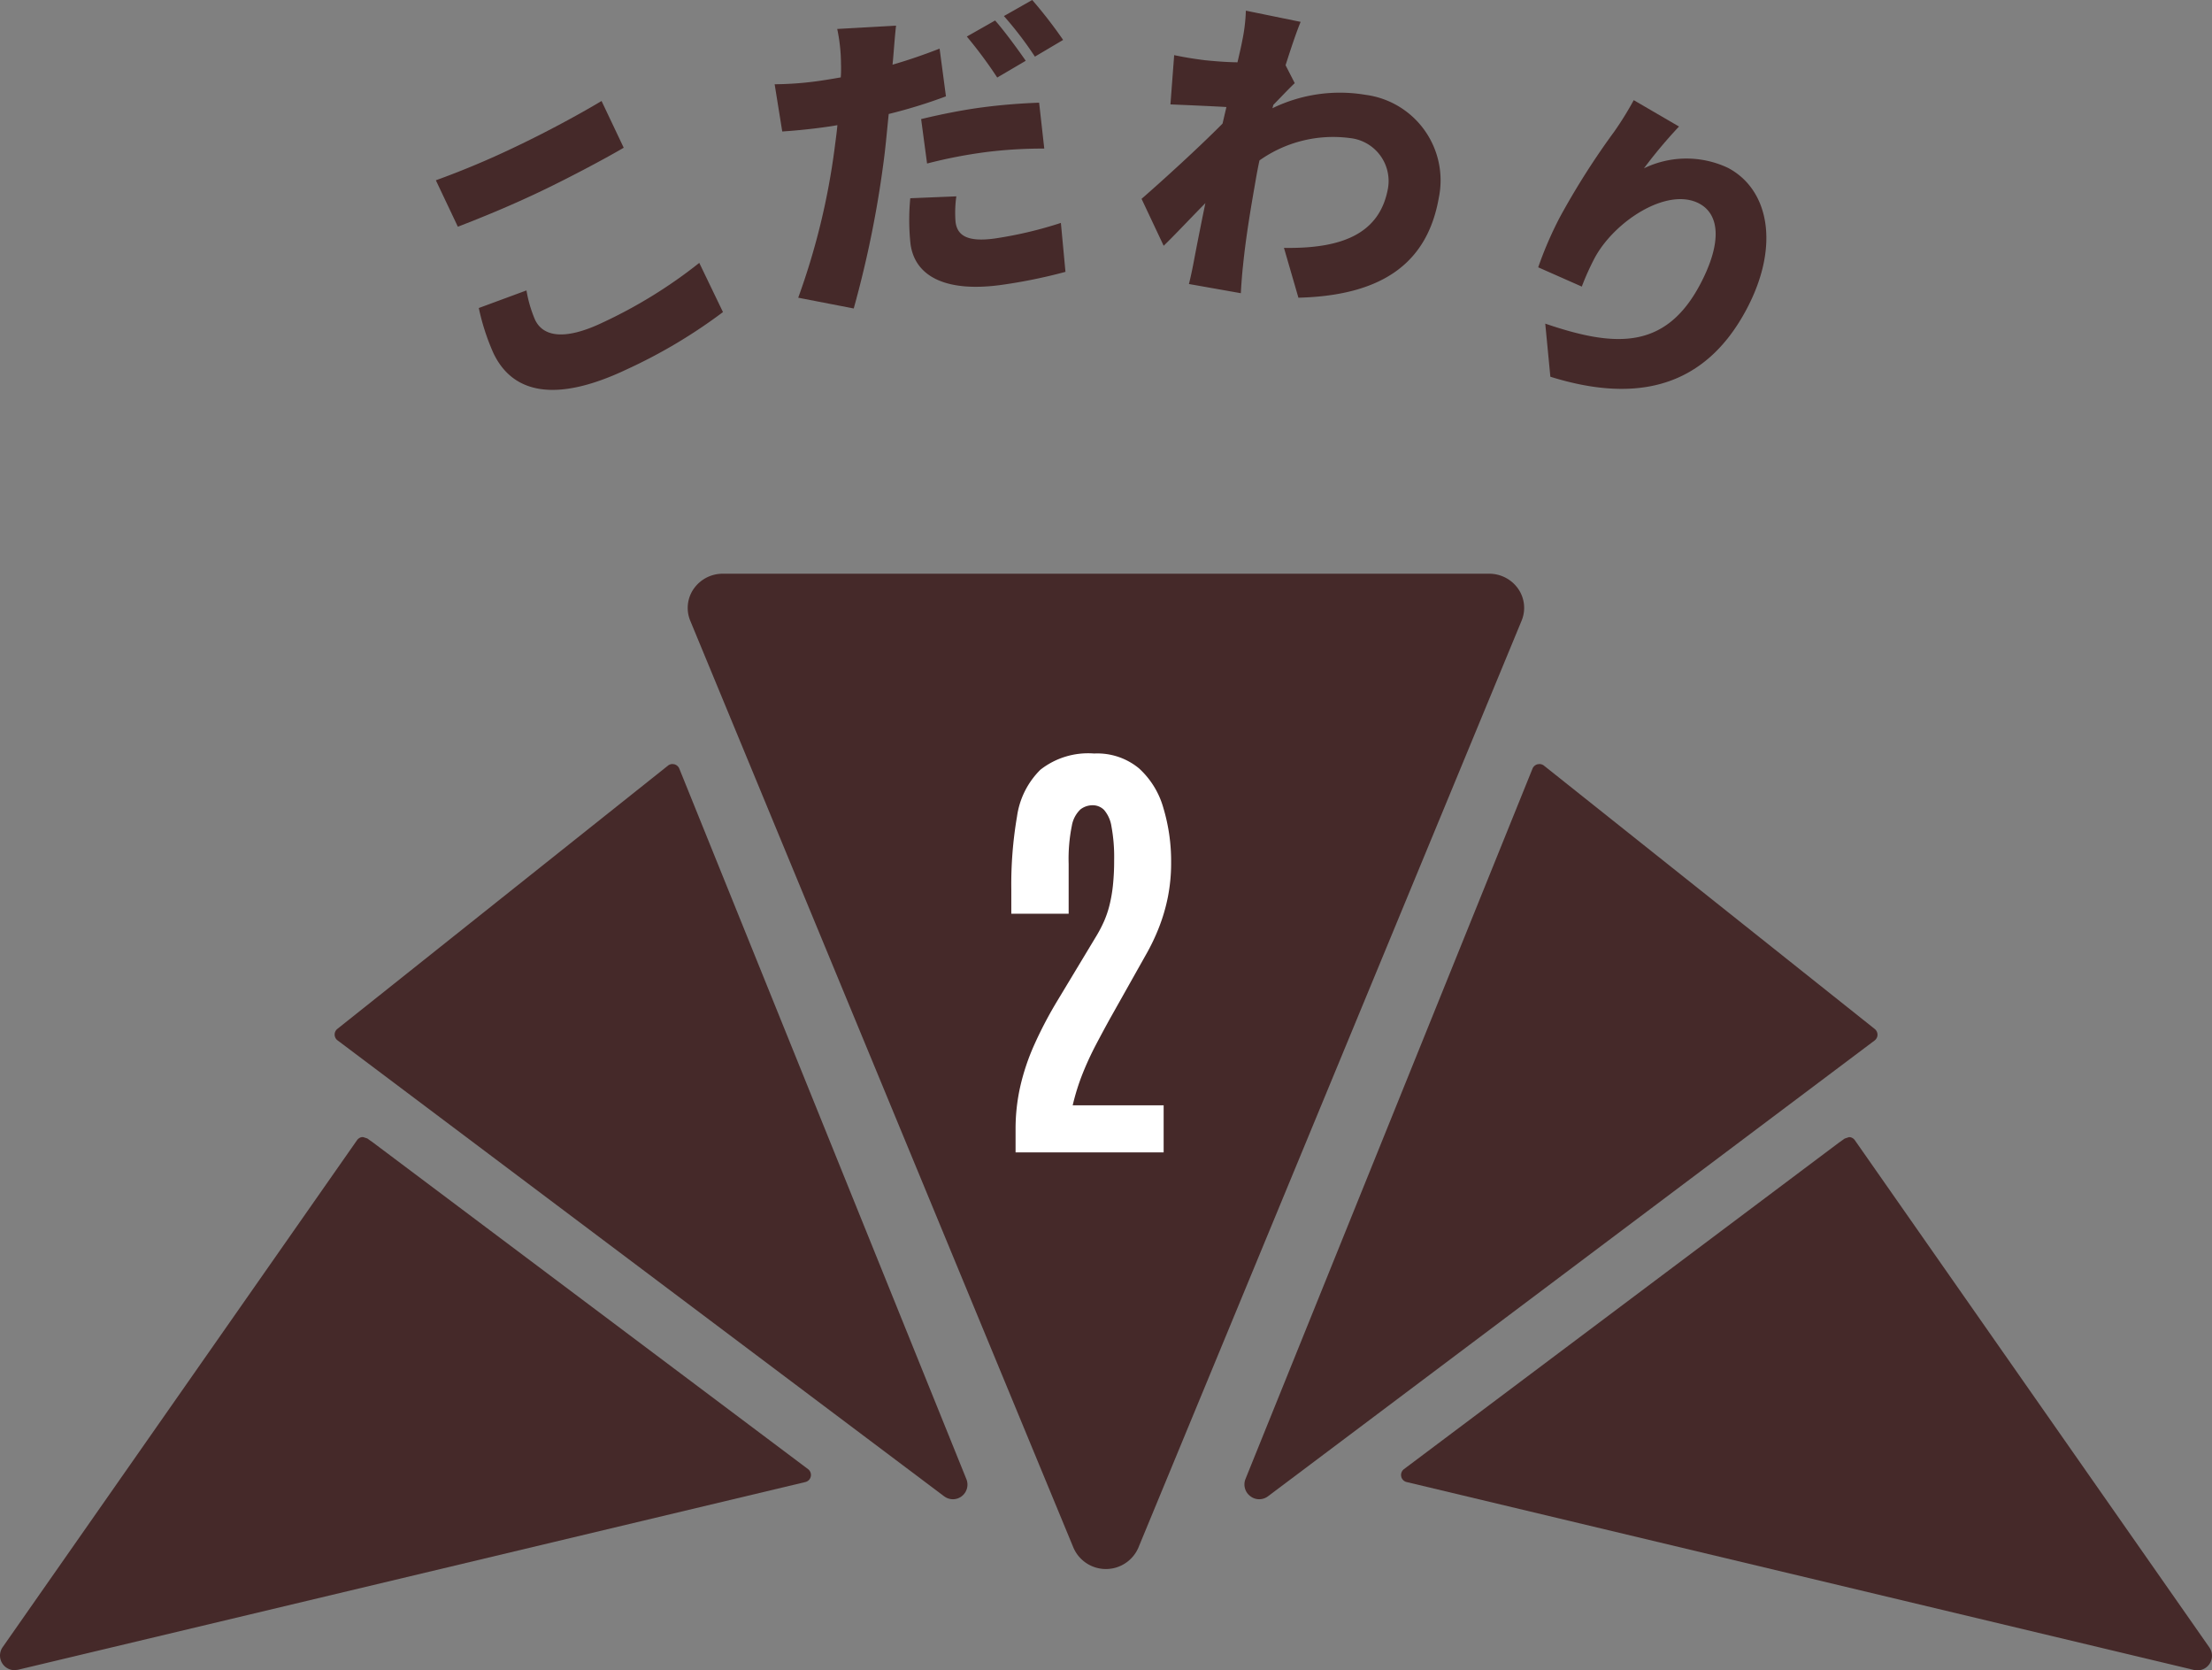
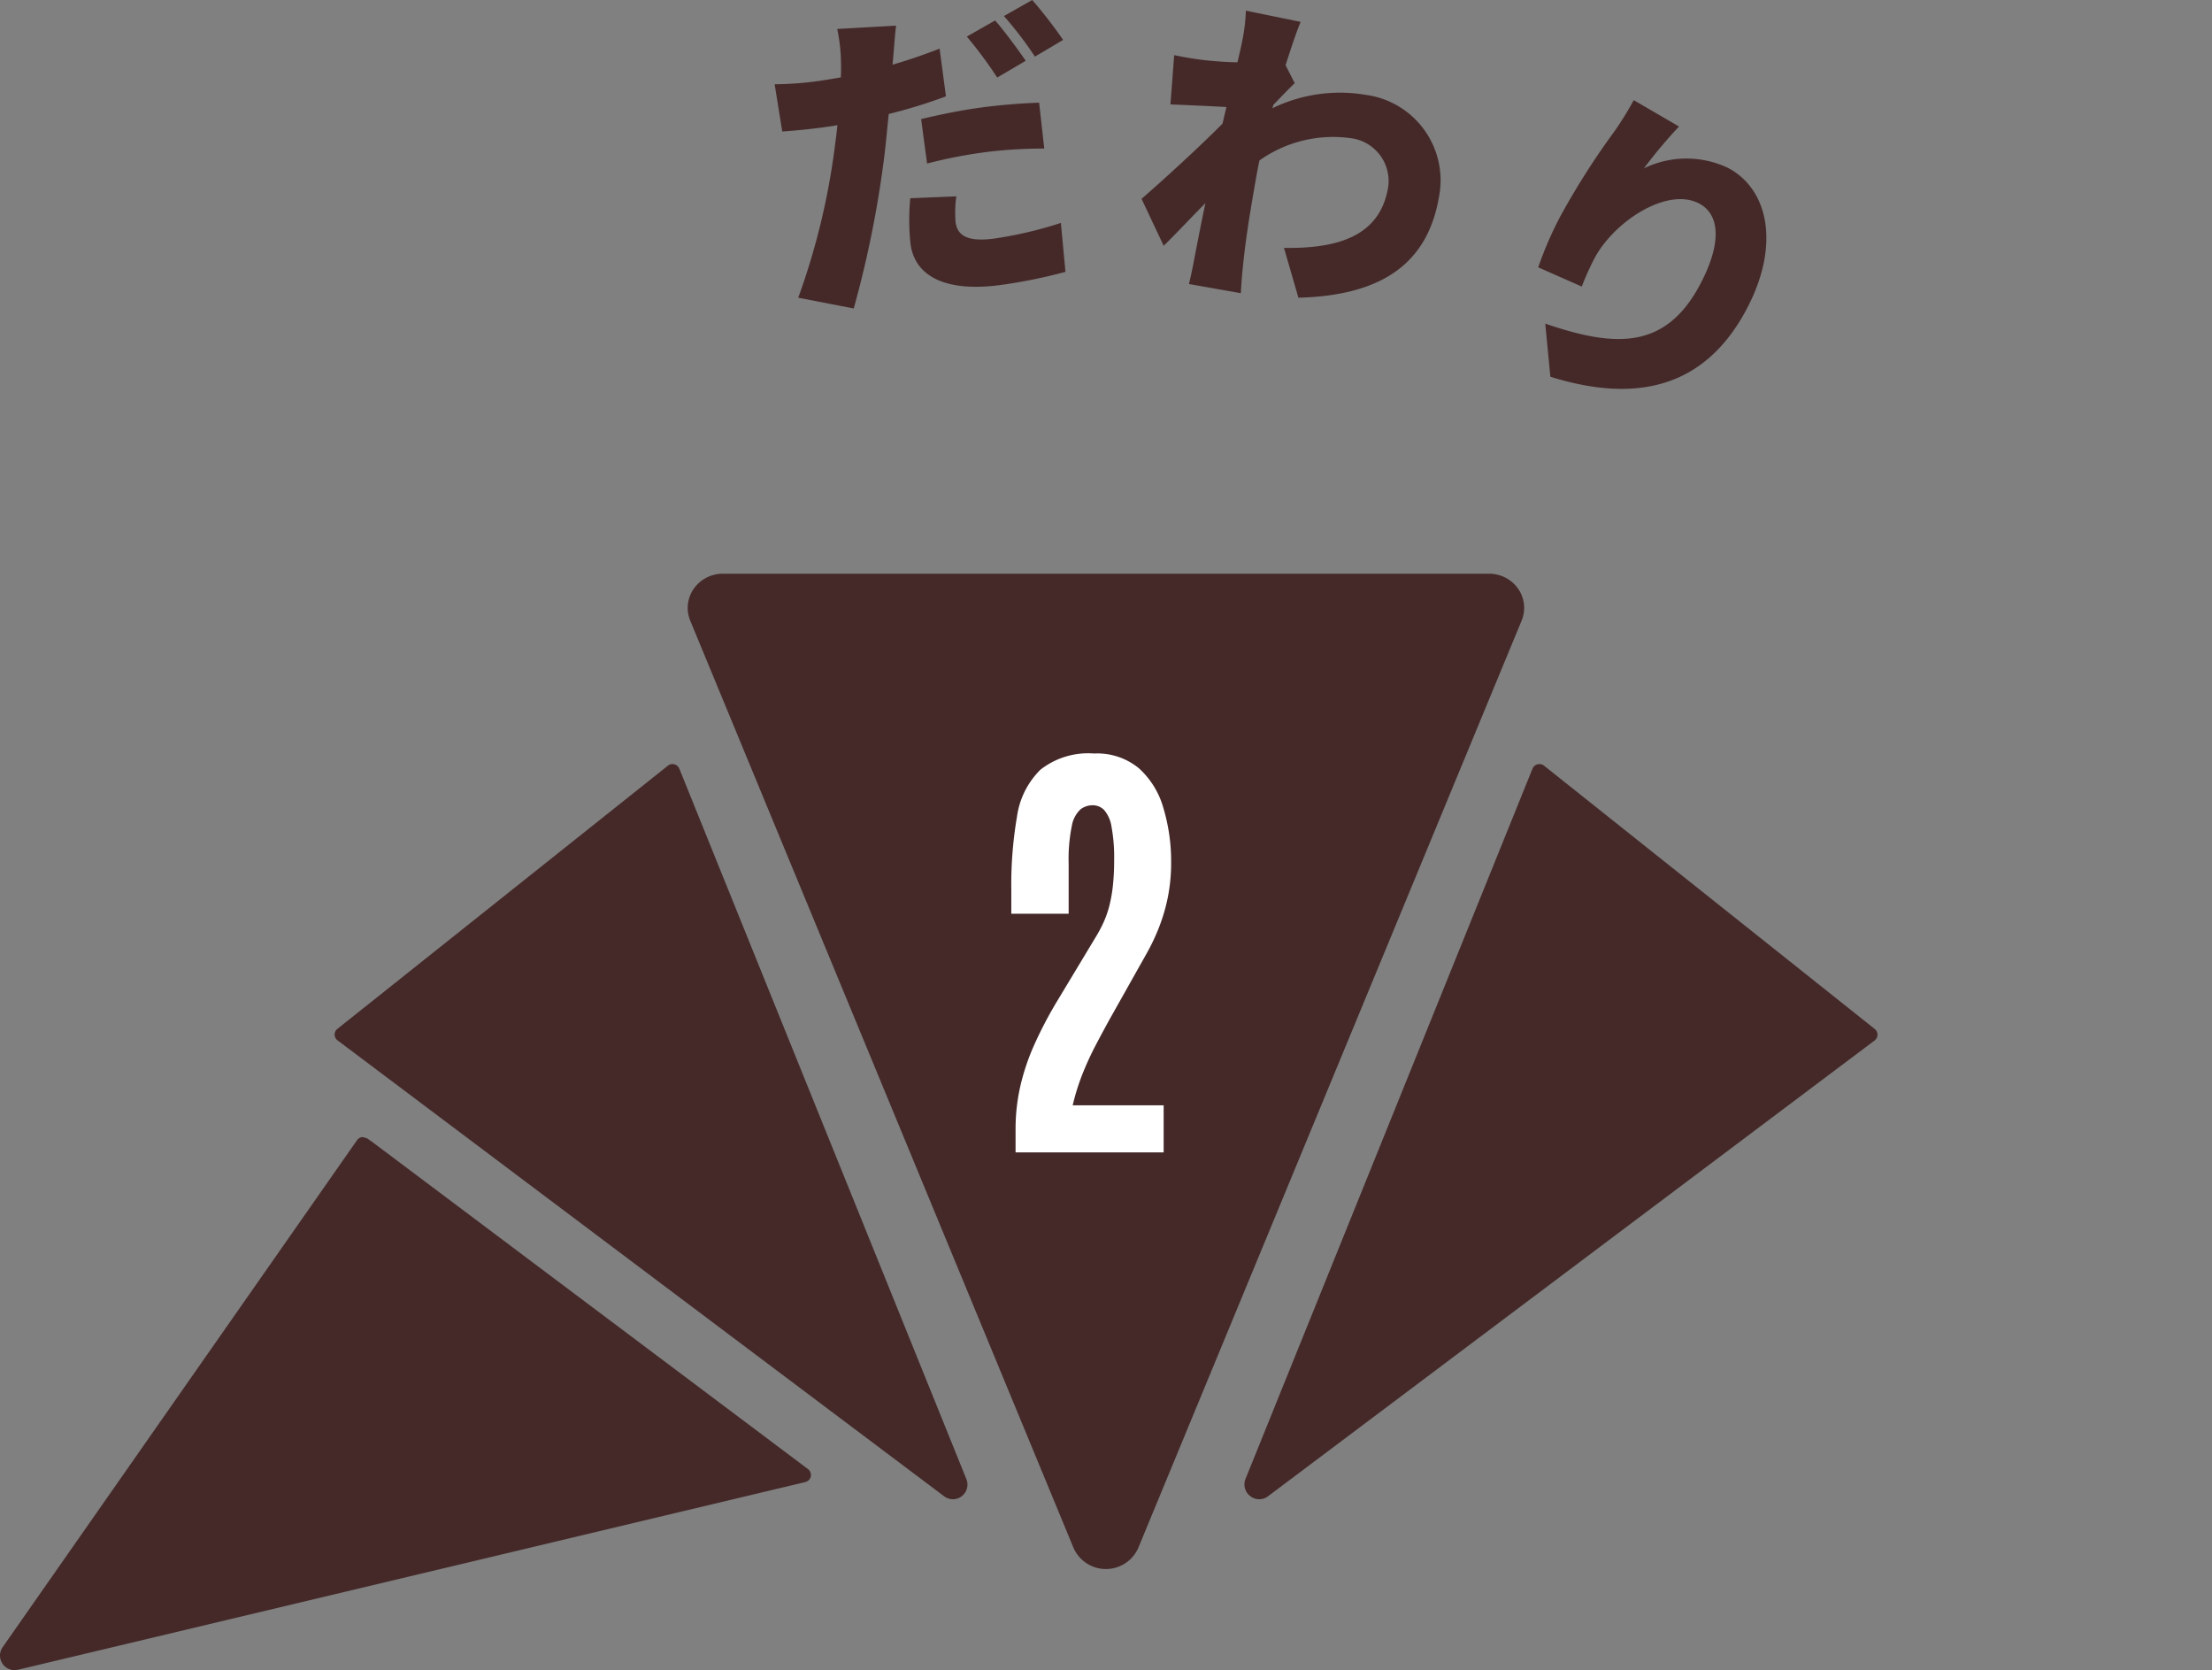
<svg xmlns="http://www.w3.org/2000/svg" width="96.426" height="72.798" viewBox="0 0 96.426 72.798">
  <rect x="0" y="0" width="96.426" height="72.798" fill="#808080" stroke="none" />
  <g transform="translate(-852 -1248)">
    <g transform="translate(3 37)">
      <g transform="translate(849 1236.005)" style="isolation:isolate">
        <g transform="translate(0 0)" style="isolation:isolate">
          <g transform="translate(0 0)">
            <path d="M621.865,222.764a.316.316,0,0,0,.238-.242.321.321,0,0,0-.12-.322l-18.949-14.223-.262-.187-.183-.06-.056,0a.331.331,0,0,0-.209.133l-15.451,22.1a.637.637,0,0,0,.517,1l.152-.018Z" transform="translate(-586.759 -183.178)" fill="#452929" />
-             <path d="M667.709,207.734l-.056,0-.182.06-.264.187L648.26,222.2a.322.322,0,0,0-.121.322.316.316,0,0,0,.237.242l34.324,8.19.153.018a.637.637,0,0,0,.516-1l-15.451-22.1A.331.331,0,0,0,667.709,207.734Z" transform="translate(-587.057 -183.178)" fill="#452929" />
            <path d="M627.983,222.873a.638.638,0,0,0,.384.126.624.624,0,0,0,.383-.133.638.638,0,0,0,.2-.743l-12.515-30.967a.323.323,0,0,0-.215-.188l-.083-.011a.319.319,0,0,0-.195.069L601.53,202.5a.316.316,0,0,0,.007.5Z" transform="translate(-586.823 -182.664)" fill="#452929" />
            <path d="M641.5,222.866a.629.629,0,0,0,.383.133.642.642,0,0,0,.385-.126l26.445-19.866a.321.321,0,0,0,.128-.25.326.326,0,0,0-.121-.253L654.3,191.026a.322.322,0,0,0-.2-.069l-.083.011a.326.326,0,0,0-.215.188l-12.515,30.967A.638.638,0,0,0,641.5,222.866Z" transform="translate(-586.996 -182.664)" fill="#452929" />
            <path d="M633.7,224.54a1.542,1.542,0,0,0,2.834,0l.037-.091,16.667-40.306a1.457,1.457,0,0,0-.149-1.39,1.539,1.539,0,0,0-1.266-.657H618.415a1.539,1.539,0,0,0-1.266.657,1.458,1.458,0,0,0-.152,1.39Z" transform="translate(-586.908 -182.097)" fill="#452929" />
          </g>
        </g>
      </g>
      <path d="M-3.081,0V-1.016a8.416,8.416,0,0,1,.2-1.836,9.782,9.782,0,0,1,.61-1.826A17.853,17.853,0,0,1-1.245-6.631l1.7-2.822a5.7,5.7,0,0,0,.317-.61,4.387,4.387,0,0,0,.239-.7,6.3,6.3,0,0,0,.151-.864,10.145,10.145,0,0,0,.054-1.108A7.319,7.319,0,0,0,1.1-14.2a1.44,1.44,0,0,0-.322-.723.694.694,0,0,0-.5-.205.862.862,0,0,0-.532.181,1.285,1.285,0,0,0-.376.723,7.278,7.278,0,0,0-.137,1.646V-10.4h-2.5v-1.055a17.545,17.545,0,0,1,.249-3.184A3.558,3.558,0,0,1-2-16.675a3.369,3.369,0,0,1,2.344-.708,2.85,2.85,0,0,1,1.953.645,3.672,3.672,0,0,1,1.064,1.724A8.094,8.094,0,0,1,3.7-12.627a7.612,7.612,0,0,1-.142,1.5A7.819,7.819,0,0,1,3.169-9.8a8.975,8.975,0,0,1-.557,1.167L1.03-5.82Q.718-5.254.41-4.668a13.331,13.331,0,0,0-.566,1.23A9.748,9.748,0,0,0-.591-2.051H3.374V0Z" transform="translate(896.352 1261.223)" fill="#fff" />
    </g>
    <g transform="translate(336.378 80.362)">
-       <path d="M534.622,1176.188a37.255,37.255,0,0,0,3.538-1.491c1.252-.594,2.747-1.4,3.685-1.965l.966,2.037c-.85.5-2.471,1.357-3.685,1.933-1.341.635-2.472,1.094-3.545,1.51Zm3.95,4.8a5.591,5.591,0,0,0,.374,1.279c.336.708,1.233.934,2.929.13a21.016,21.016,0,0,0,4.23-2.609l1.033,2.144a22.8,22.8,0,0,1-4.2,2.5c-3.049,1.445-4.957,1.08-5.809-.716a9.805,9.805,0,0,1-.635-1.961Z" transform="translate(0 -0.693)" fill="#452929" />
      <path d="M556.863,1171.837a22.311,22.311,0,0,1-2.495.769c-.061.6-.118,1.23-.185,1.79a46.164,46.164,0,0,1-1.34,6.686l-2.42-.469a30.621,30.621,0,0,0,1.588-6.521c.041-.33.093-.676.12-1-.234.045-.469.076-.691.106-.708.094-1.238.137-1.713.171l-.331-2.059a14.4,14.4,0,0,0,1.79-.125c.361-.048.733-.112,1.092-.174a5.033,5.033,0,0,0,.01-.566,7.59,7.59,0,0,0-.164-1.545l2.564-.144c-.053.445-.1,1.129-.13,1.458l-.024.243c.692-.2,1.381-.438,2.052-.7Zm.453,4.358a5.028,5.028,0,0,0-.034,1.119c.075.569.484.882,1.691.721a17.583,17.583,0,0,0,2.9-.682l.2,2.133a22.826,22.826,0,0,1-2.845.576c-2.4.319-3.723-.394-3.91-1.794a9.825,9.825,0,0,1-.01-1.99Zm-1.535-3.367c.78-.189,1.8-.4,2.7-.515.763-.1,1.6-.17,2.444-.2l.224,2a20.166,20.166,0,0,0-2.409.137,21.018,21.018,0,0,0-2.7.515Zm3.317-1.811a19.246,19.246,0,0,0-1.325-1.786l1.233-.7c.415.467,1.021,1.3,1.335,1.756Zm1.643-.911a15.6,15.6,0,0,0-1.351-1.768l1.234-.7a20.034,20.034,0,0,1,1.347,1.74Z" transform="translate(-0.005)" fill="#452929" />
      <path d="M571.1,1172.355a6.723,6.723,0,0,1,4.054-.585,3.759,3.759,0,0,1,3.2,4.482c-.485,2.773-2.366,4.264-6.121,4.361l-.63-2.172c2.509.041,4.185-.6,4.538-2.618a1.882,1.882,0,0,0-1.668-2.168,5.55,5.55,0,0,0-3.938.975c-.069.315-.12.6-.171.894-.18,1.035-.415,2.372-.547,3.7-.03.251-.078.854-.094,1.192l-2.263-.4c.088-.341.2-.9.239-1.125.159-.825.3-1.54.478-2.4-.657.667-1.356,1.412-1.818,1.858l-.964-2.045c.938-.817,2.51-2.248,3.53-3.279l.169-.723c-.718-.041-1.692-.083-2.44-.114l.163-2.147c.438.091.783.151,1.353.223.378.037.882.083,1.406.089.1-.423.177-.765.2-.9a7.521,7.521,0,0,0,.166-1.35l2.388.488c-.172.411-.4,1.081-.657,1.89l.4.781c-.22.2-.622.631-.932.946Z" transform="translate(-0.01)" fill="#452929" />
      <path d="M588.828,1173.845a20.878,20.878,0,0,0-1.528,1.822,4.238,4.238,0,0,1,3.664-.019c1.759.925,2.285,3.353.826,6.128-1.844,3.507-4.875,4.127-8.57,2.974l-.223-2.314c2.991,1.019,5.23,1.184,6.761-1.728.977-1.859.814-3.052-.053-3.508-1.4-.736-3.724.794-4.57,2.405a11.282,11.282,0,0,0-.545,1.216l-1.9-.84a16.148,16.148,0,0,1,.941-2.179,33.181,33.181,0,0,1,2.381-3.746,14.2,14.2,0,0,0,.842-1.36Z" transform="translate(-0.014 -0.693)" fill="#452929" />
    </g>
  </g>
</svg>